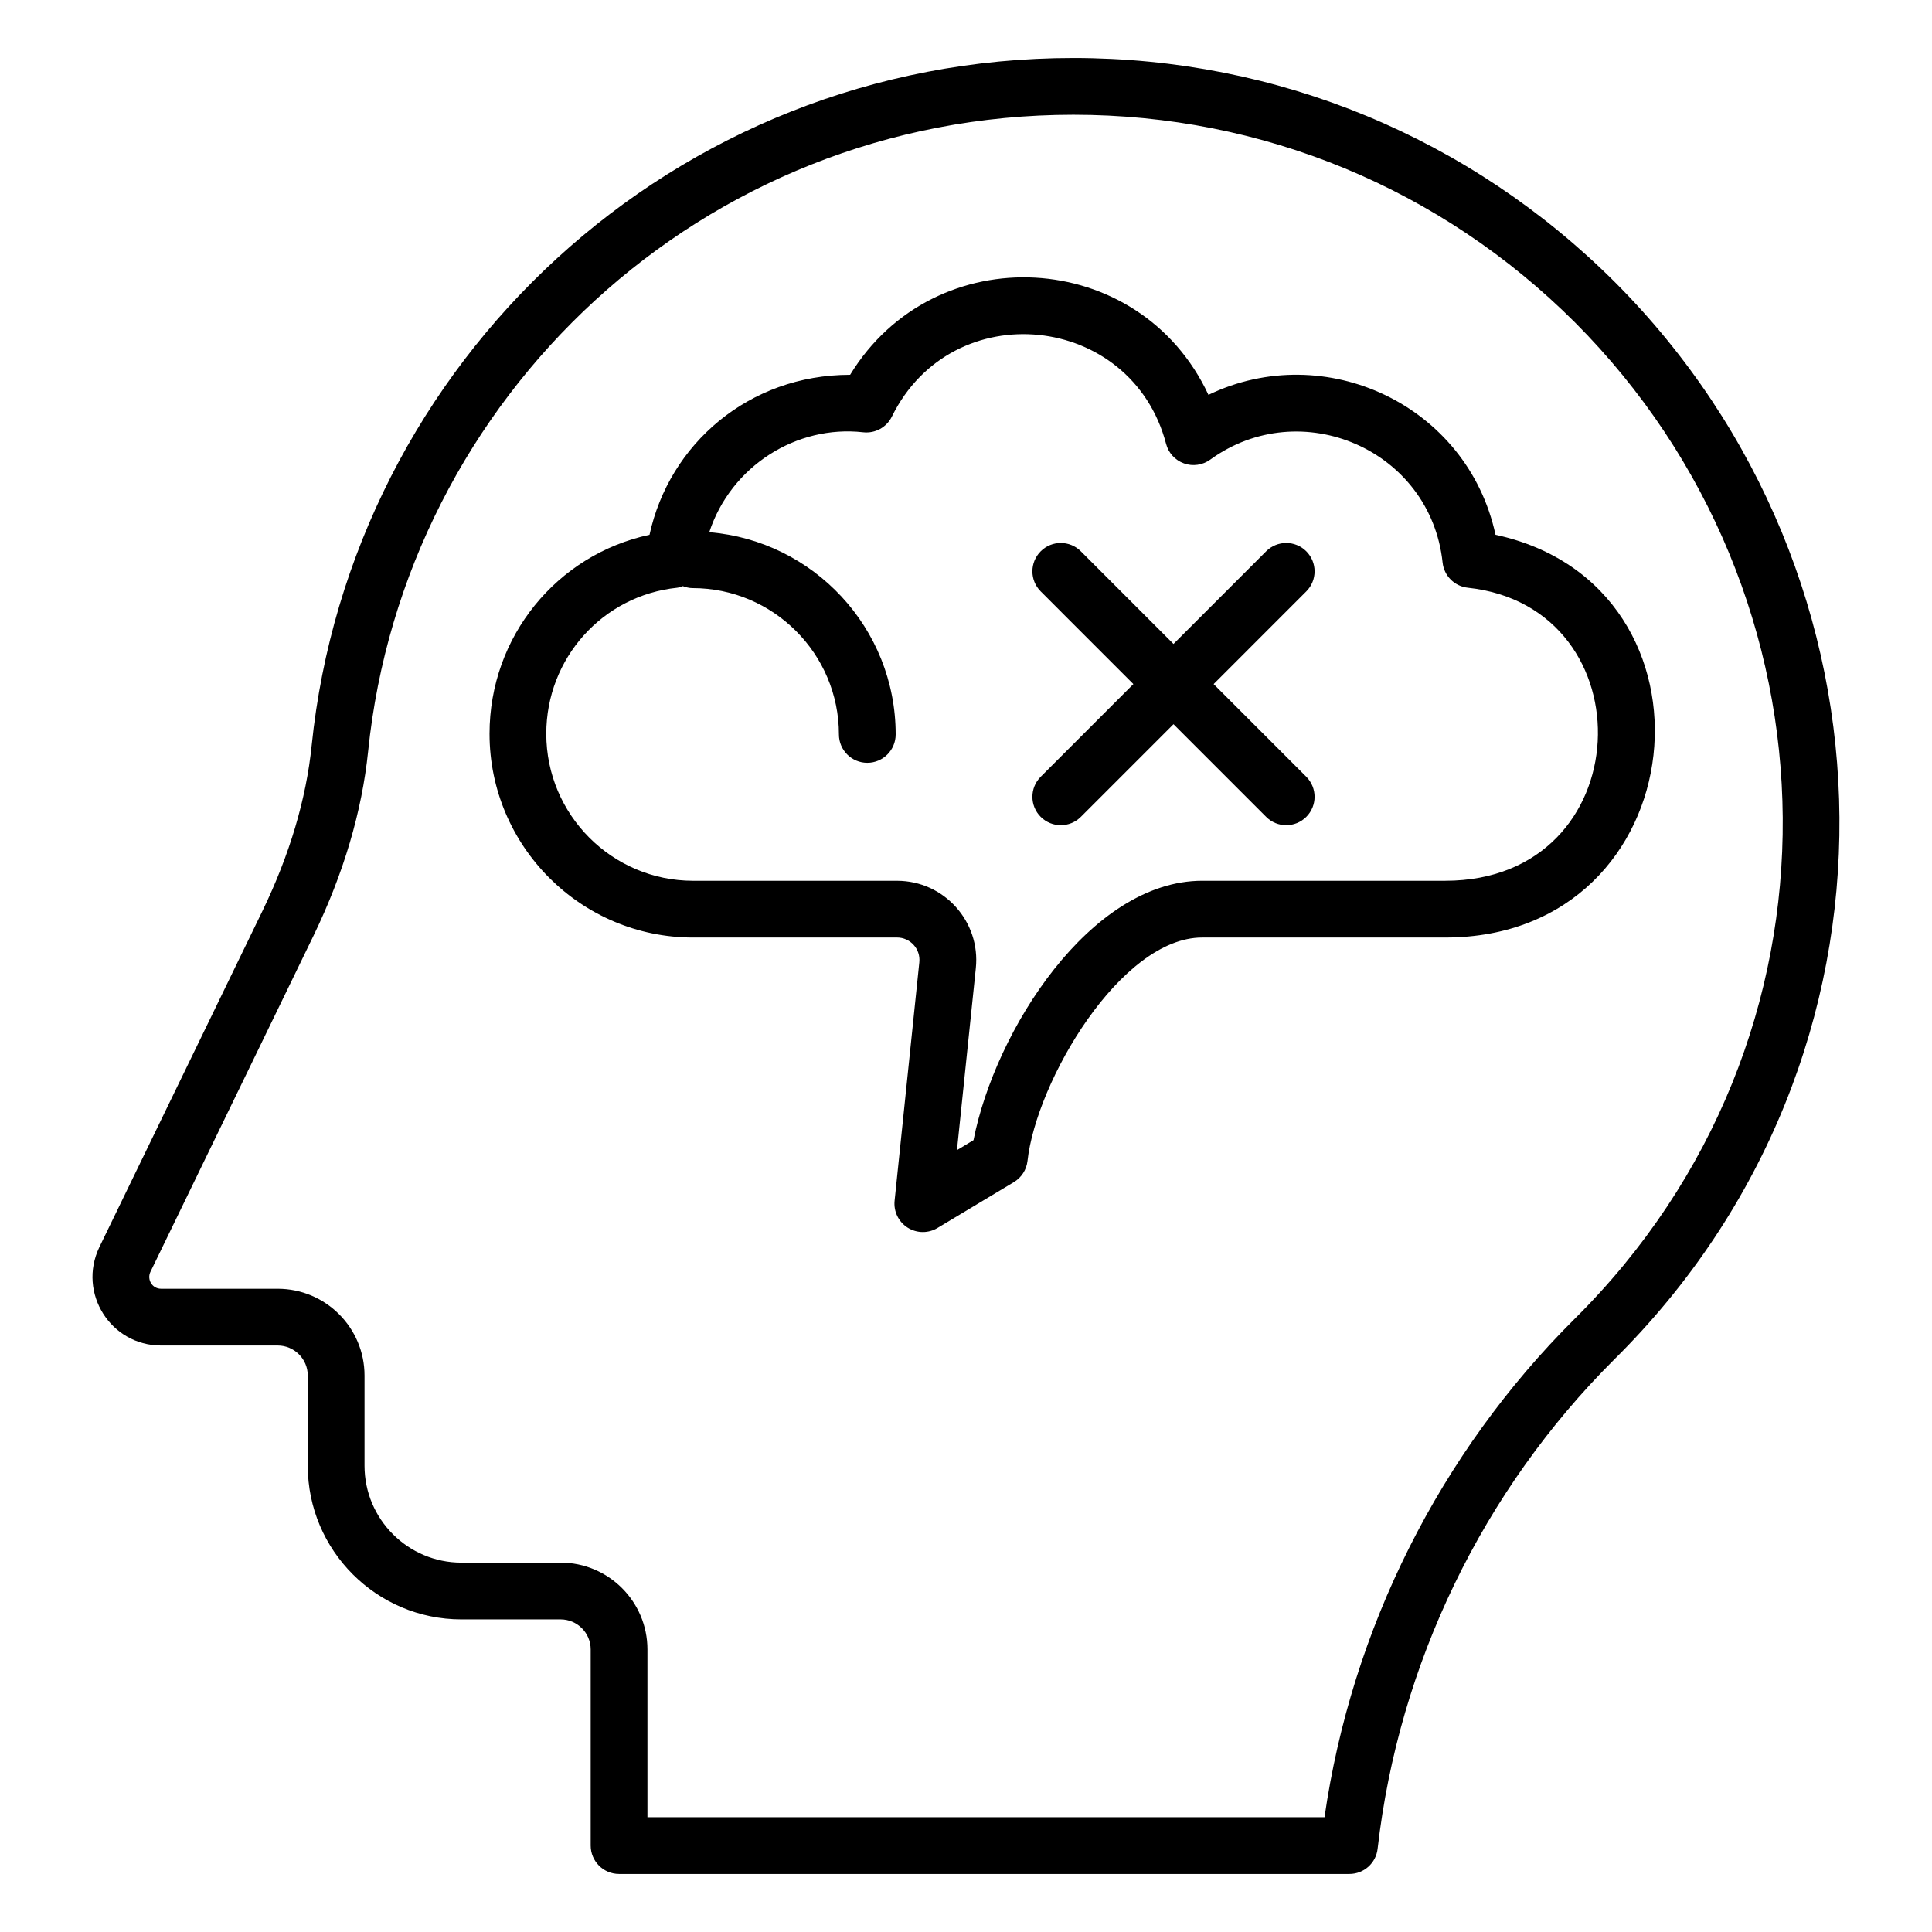
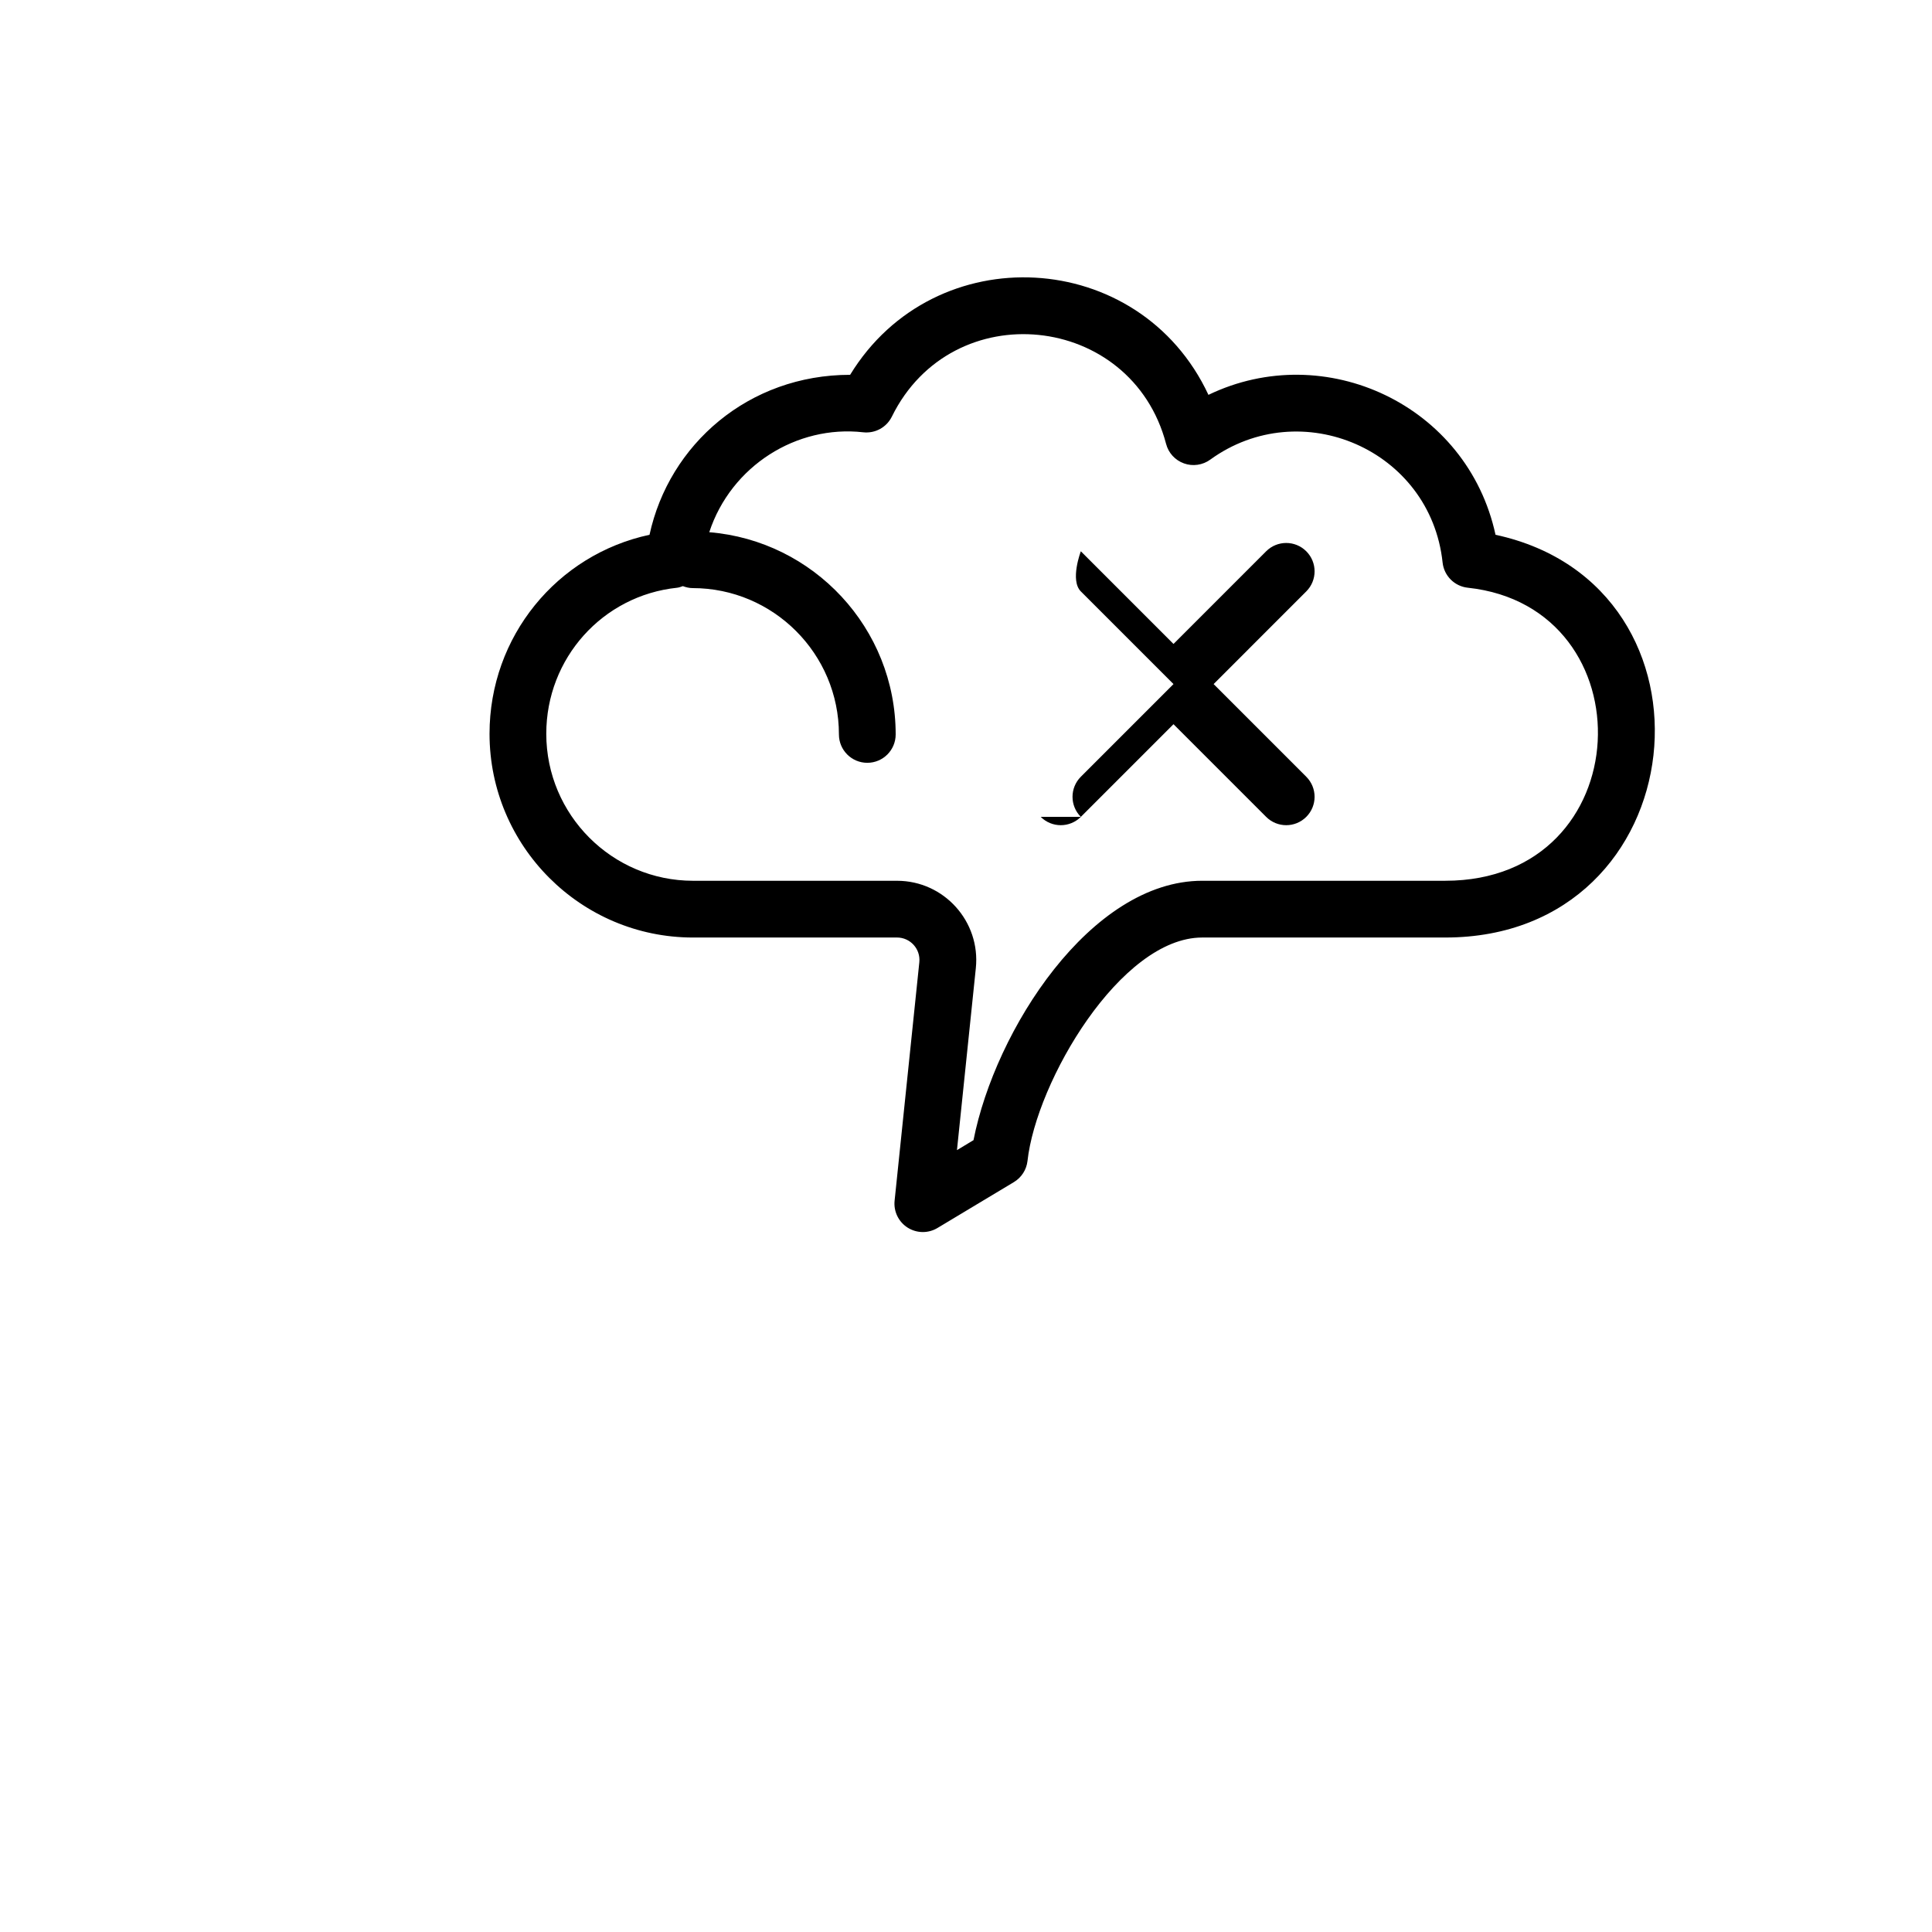
<svg xmlns="http://www.w3.org/2000/svg" fill="#000000" width="800px" height="800px" version="1.1" viewBox="144 144 512 512">
  <g>
-     <path d="m308.06 640.62h193.55c3.824 0 7.035-2.867 7.469-6.664 5.602-48.945 27.883-95.012 62.727-129.7 81.098-80.328 77.957-207.52 0.176-285.47-38.398-38.32-89.375-59.418-143.53-59.418-106.11 0-191.47 80.785-201.86 182.22-1.453 14.18-5.824 28.895-12.992 43.73l-43.289 89.223c-5.773 12.098 3 26.031 16.359 26.031h30.922c4.391 0 7.969 3.574 7.969 7.965v23.902c0 22.449 18.262 40.715 40.711 40.715h26.297c4.391 0 7.969 3.574 7.969 7.965v51.98c0 4.152 3.363 7.519 7.519 7.519zm-15.488-82.504h-26.297c-14.156 0-25.672-11.52-25.672-25.676v-23.902c0-12.688-10.316-23.004-23.008-23.004h-30.922c-2.348 0-3.773-2.438-2.812-4.477l43.273-89.188c7.938-16.426 12.785-32.828 14.422-48.75 9.598-93.695 88.426-168.71 186.9-168.71 50.148 0 97.352 19.539 132.9 55.012 72.012 72.184 74.934 189.81-0.141 264.17-35.68 35.512-59.031 82.168-66.207 131.99h-179.43v-44.461c0-12.688-10.316-23.004-23.008-23.004z" />
    <path d="m381.71 392.45c3.5 0 6.289 3.008 5.918 6.57l-6.551 63.188c-0.293 2.836 1.043 5.59 3.445 7.121 1.234 0.781 2.637 1.176 4.039 1.176 1.336 0 2.68-0.355 3.871-1.07l20.262-12.168c1.996-1.199 3.328-3.258 3.598-5.574 2.316-21.078 24.68-59.238 46.309-59.238h64.406c66.773 0 75.918-93.215 13.32-106.73-7.445-34.41-45.18-51.969-76.078-37.082-18.223-39.055-72.559-41.996-94.957-5.312-26.891 0-47.969 18.414-53.164 42.391-24.543 5.266-42.398 26.992-42.398 52.734 0 29.773 24.195 54 53.938 54zm-92.941-54c0-19.992 14.914-36.629 34.691-38.695 0.531-0.055 1.004-0.266 1.5-0.426 0.812 0.301 1.672 0.523 2.59 0.523 21.375 0 38.773 17.395 38.773 38.781 0 4.152 3.363 7.519 7.519 7.519s7.519-3.367 7.519-7.519c0-28.188-21.789-51.34-49.402-53.594 5.789-17.602 23.188-28.469 40.789-26.48 3.195 0.355 6.199-1.309 7.602-4.148 16.012-32.543 63.535-27.605 72.676 7.227 0.625 2.402 2.402 4.336 4.738 5.168 2.328 0.844 4.941 0.461 6.945-0.988 24.059-17.441 58.402-2.641 61.594 27.258 0.375 3.516 3.156 6.301 6.676 6.676 48.059 5.144 45.73 77.66-5.969 77.66h-64.406c-29.605 0-54.887 39.617-60.617 68.742l-4.383 2.637 5-48.219c1.277-12.355-8.422-23.156-20.883-23.156h-54.047c-21.461-0.004-38.906-17.48-38.906-38.965z" />
-     <path d="m419.8 360.48c2.938 2.938 7.695 2.938 10.633 0l24.555-24.559 24.555 24.559c2.938 2.938 7.695 2.938 10.633 0s2.938-7.695 0-10.633l-24.555-24.559 24.555-24.559c2.938-2.938 2.938-7.695 0-10.633s-7.695-2.938-10.633 0l-24.555 24.559-24.555-24.559c-2.938-2.938-7.695-2.938-10.633 0s-2.938 7.695 0 10.633l24.555 24.559-24.555 24.559c-2.938 2.938-2.938 7.695 0 10.633z" />
+     <path d="m419.8 360.48c2.938 2.938 7.695 2.938 10.633 0l24.555-24.559 24.555 24.559c2.938 2.938 7.695 2.938 10.633 0s2.938-7.695 0-10.633l-24.555-24.559 24.555-24.559c2.938-2.938 2.938-7.695 0-10.633s-7.695-2.938-10.633 0l-24.555 24.559-24.555-24.559s-2.938 7.695 0 10.633l24.555 24.559-24.555 24.559c-2.938 2.938-2.938 7.695 0 10.633z" />
  </g>
</svg>